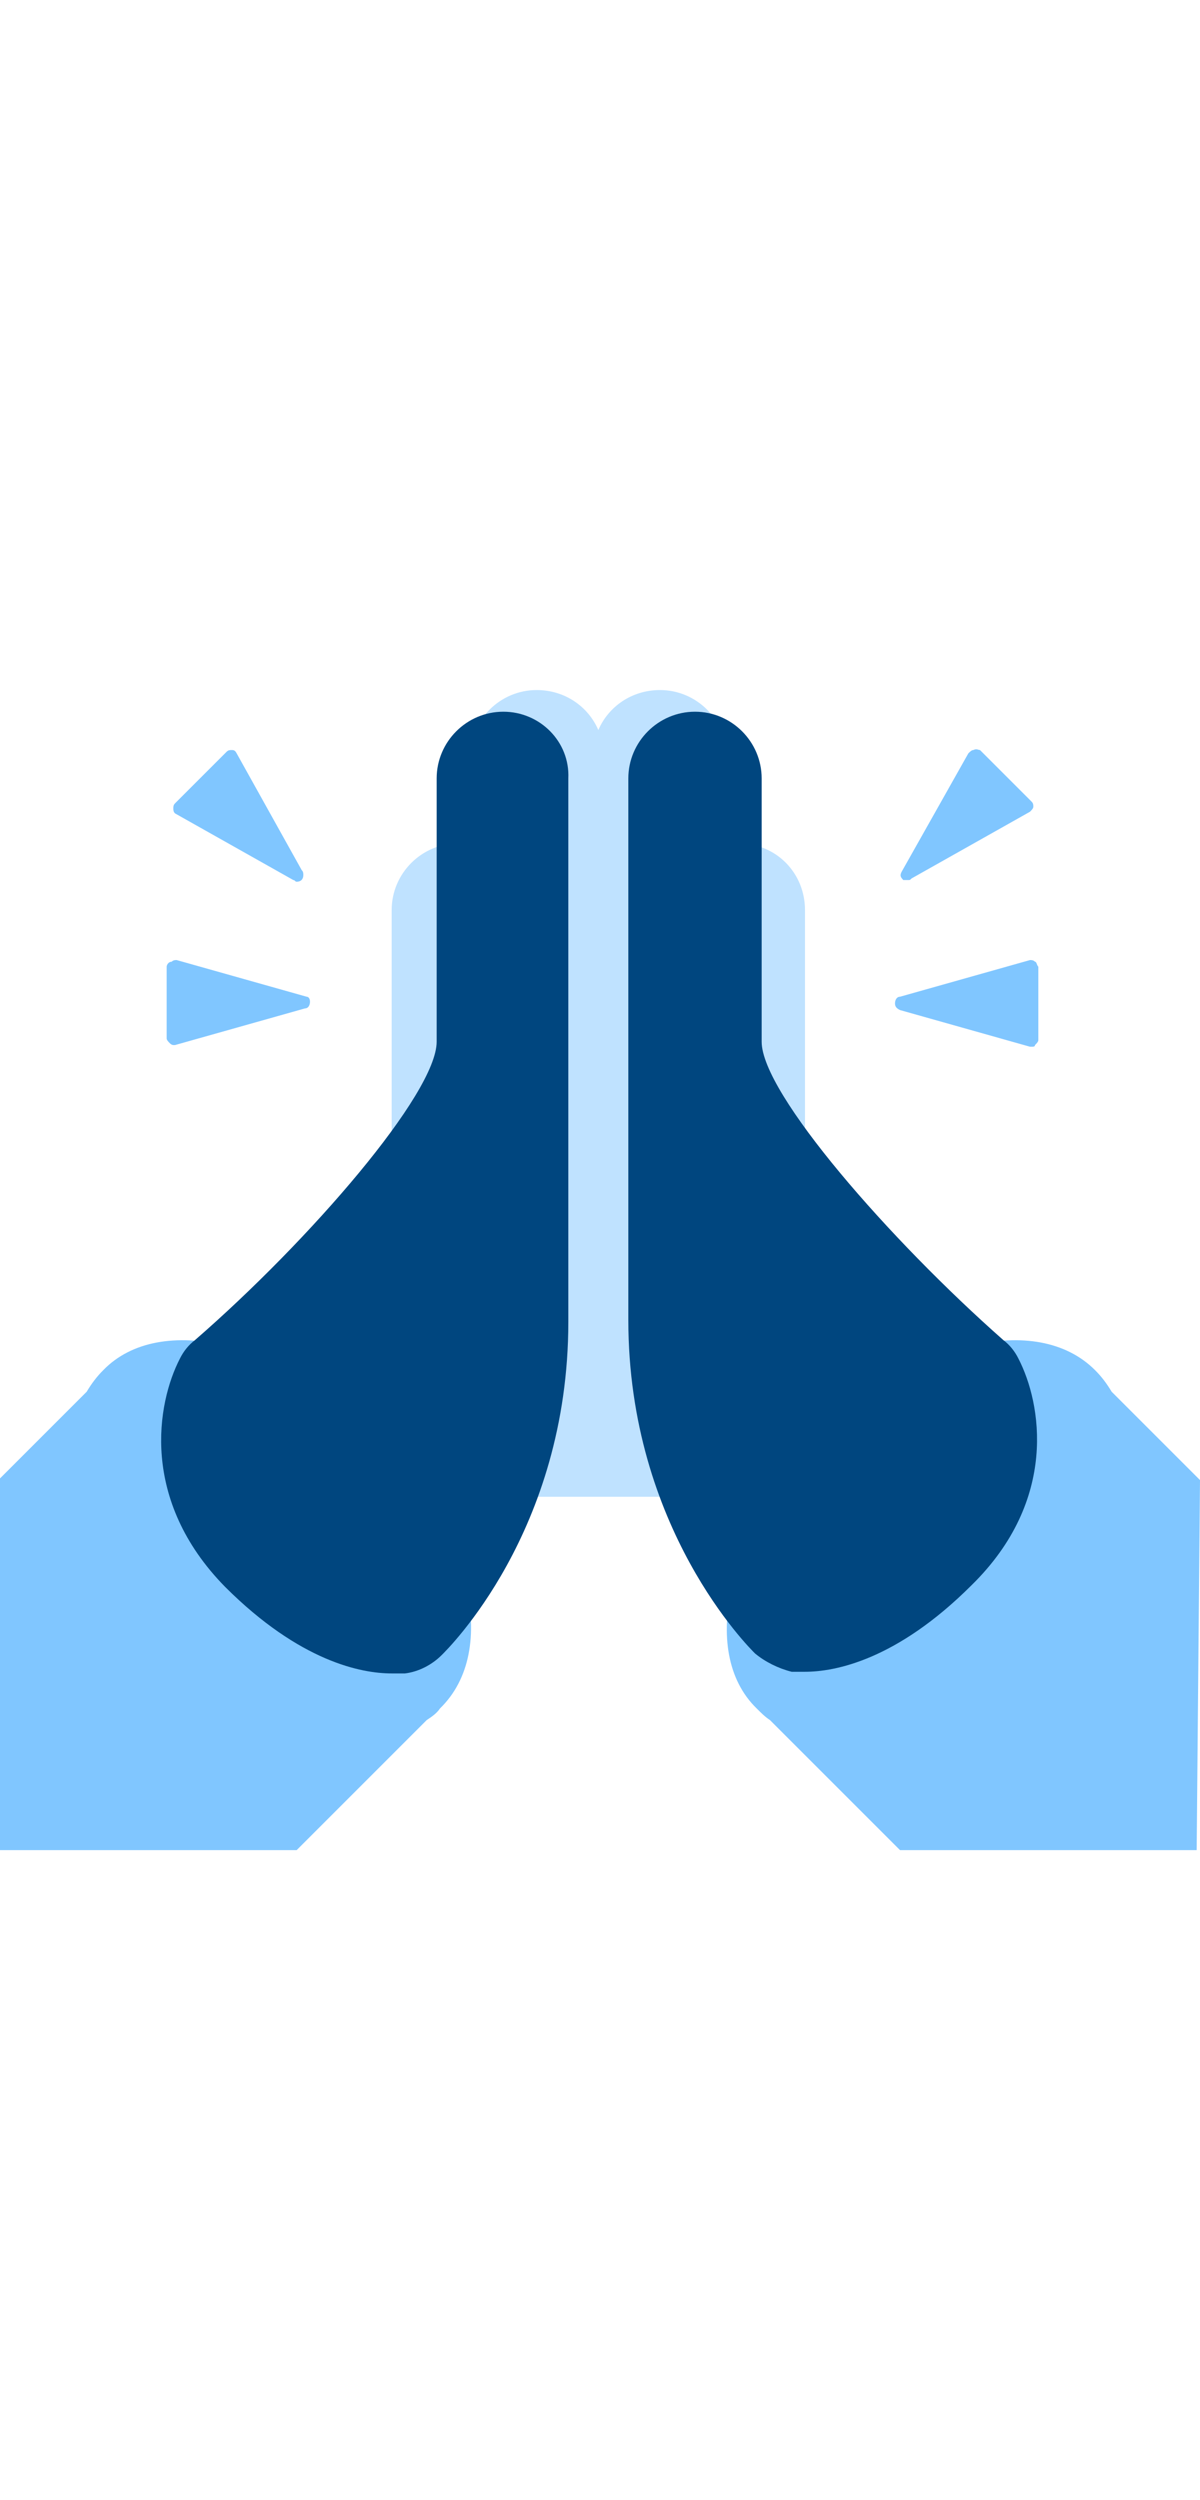
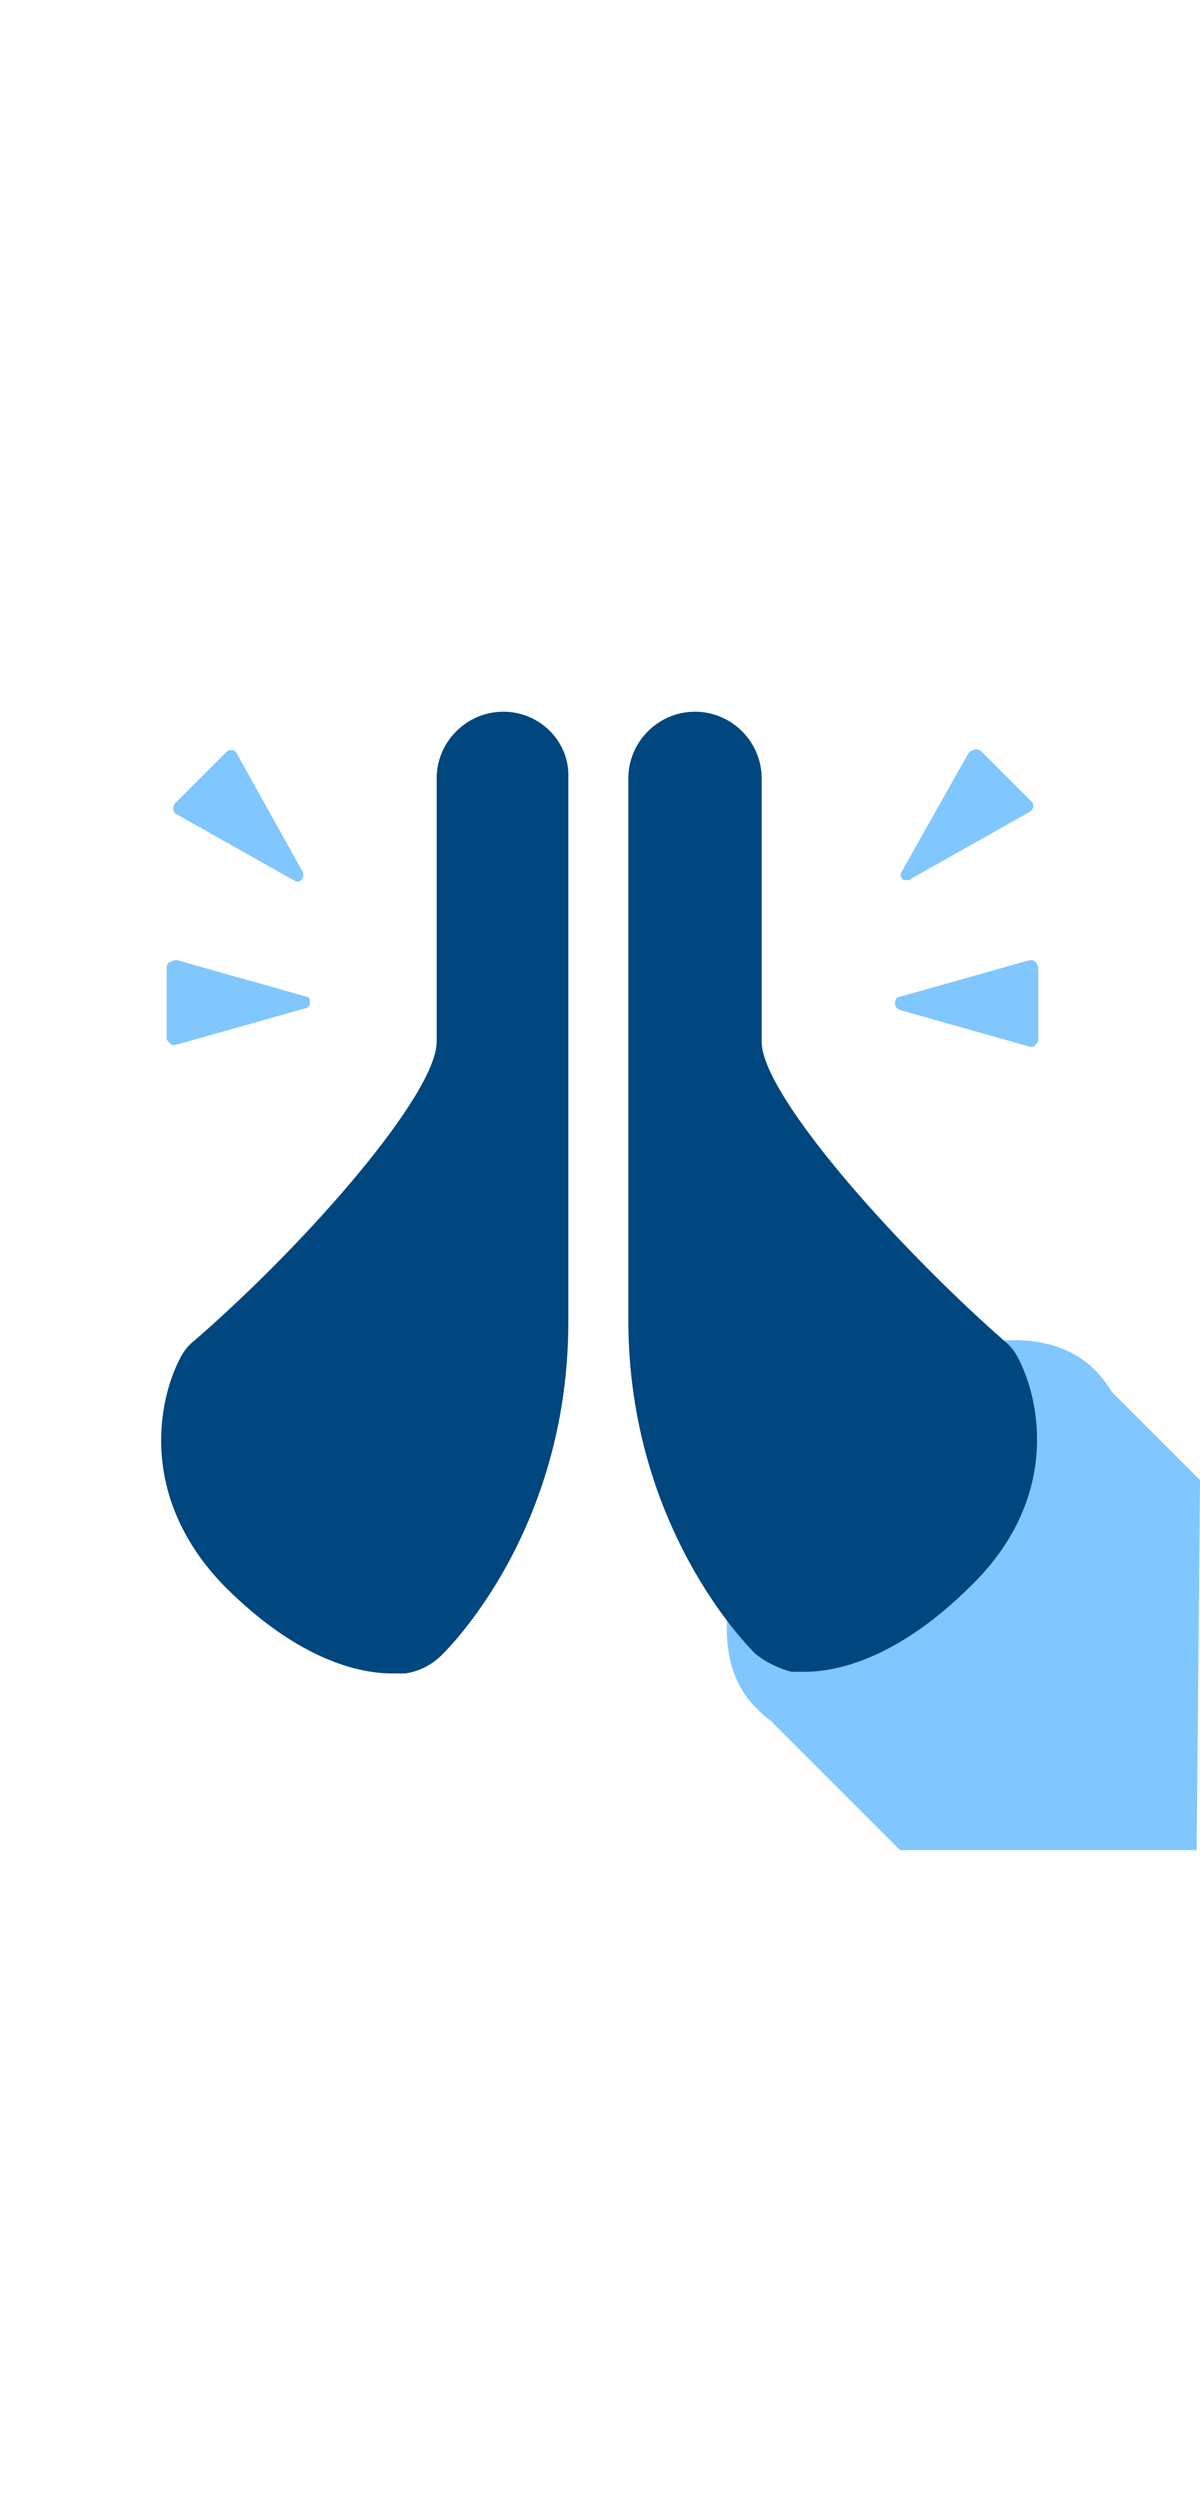
<svg xmlns="http://www.w3.org/2000/svg" id="th_fir_u1F64F-pray" width="100%" height="100%" version="1.1" preserveAspectRatio="xMidYMid meet" viewBox="0 0 72 72" style="height:150px" data-uid="fir_u1F64F-pray" data-keyword="u1F64F-pray" data-complex="true" data-coll="fir" data-c="{&quot;edc0a2&quot;:[&quot;fir_u1F64F-pray_l_0&quot;],&quot;357ba8&quot;:[&quot;fir_u1F64F-pray_l_1&quot;,&quot;fir_u1F64F-pray_l_3&quot;],&quot;ffd3b6&quot;:[&quot;fir_u1F64F-pray_l_2&quot;,&quot;fir_u1F64F-pray_l_4&quot;],&quot;00beea&quot;:[&quot;fir_u1F64F-pray_l_5&quot;]}" data-colors="[&quot;#edc0a2&quot;,&quot;#357ba8&quot;,&quot;#ffd3b6&quot;,&quot;#00beea&quot;]">
  <defs id="SvgjsDefs14170" />
-   <path id="fir_u1F64F-pray_l_0" d="M44.3 11.6C44.1 11.6 43.8 11.6 43.6 11.7V6.4C43.6 4.2 41.8 2.4 39.6 2.4C37.9 2.4 36.5 3.4 35.9 4.8C35.3 3.4 33.9 2.4 32.2 2.4C30 2.4 28.2 4.2 28.2 6.4V11.7C28 11.7 27.7 11.6 27.5 11.6C25.3 11.6 23.5 13.4 23.5 15.6V47.3C23.5 49.5 25.3 51.3 27.5 51.3C28.6 51.3 29.7 50.8 30.4 50.1C30.9 50.4 31.6 50.6 32.2 50.6V50.8H42.3C42.9 51.1 43.5 51.3 44.3 51.3C46.5 51.3 48.3 49.5 48.3 47.3V15.6C48.3 13.4 46.6 11.6 44.3 11.6Z " data-color-original="#edc0a2" fill="#bfe2ff" class="edc0a2" />
  <path id="fir_u1F64F-pray_l_1" d="M66.7 44.5C66.4 44 66.1 43.6 65.7 43.2C62.2 39.7 54.9 41.5 49.3 47.1C43.7 52.7 41.9 60.1 45.4 63.5C45.7 63.8 45.9 64 46.2 64.2L54 72H71.8L72 49.8L66.7 44.5Z " data-color-original="#357ba8" fill="#80c6ff" class="357ba8" />
  <path id="fir_u1F64F-pray_l_2" d="M61.1 42.5C60.9 42.1 60.6 41.7 60.2 41.4C53.4 35.4 45.7 26.6 45.7 23.5V7.7C45.7 5.5 43.9 3.7 41.7 3.7S37.7 5.5 37.7 7.7V40.2C37.7 52.7 45 59.9 45.3 60.2C45.9 60.7 46.7 61.1 47.5 61.3H48.3C50.1 61.3 53.8 60.6 58.3 56.1C63.5 51 62.5 45.2 61.1 42.5Z " data-color-original="#ffd3b6" fill="#00467f" class="ffd3b6" />
-   <path id="fir_u1F64F-pray_l_3" d="M22.6 47.1C17 41.5 9.6 39.7 6.2 43.2C5.8 43.6 5.5 44 5.2 44.5L-0.1 49.8L0 72H17.8L25.6 64.2C25.9 64 26.2 63.8 26.4 63.5C30 60 28.2 52.7 22.6 47.1Z " data-color-original="#357ba8" fill="#80c6ff" class="357ba8" />
  <path id="fir_u1F64F-pray_l_4" d="M30.2 3.7C28 3.7 26.2 5.5 26.2 7.7V23.5C26.2 26.6 18.6 35.4 11.7 41.4C11.3 41.7 11 42.1 10.8 42.5C9.4 45.2 8.4 51 13.5 56.2C18 60.7 21.7 61.4 23.5 61.4H24.3C25.1 61.3 25.9 60.9 26.5 60.3C26.8 60 34.1 52.9 34.1 40.3V7.7C34.2 5.5 32.4 3.7 30.2 3.7Z " data-color-original="#ffd3b6" fill="#00467f" class="ffd3b6" />
  <path id="fir_u1F64F-pray_l_5" d="M54.5 13.8C54.6 13.8 54.6 13.8 54.7 13.7L61.8 9.7C61.9 9.6 62 9.5 62 9.4C62 9.3 62 9.2 61.9 9.1L58.8 6C58.7 6 58.6 5.9 58.4 6C58.3 6 58.2 6.1 58.1 6.2L54.1 13.3C54 13.5 54 13.6 54.2 13.8H54.5ZM10.5 9.8L17.6 13.8C17.7 13.8 17.7 13.9 17.8 13.9C18.1 13.9 18.2 13.7 18.2 13.5C18.2 13.4 18.2 13.3 18.1 13.2L14.2 6.2C14.1 6 14 6 13.9 6C13.8 6 13.7 6 13.6 6.1L10.5 9.2C10.4 9.3 10.4 9.4 10.4 9.5C10.4 9.6 10.4 9.7 10.5 9.8ZM62.1 18.7C62 18.6 61.9 18.6 61.8 18.6L54 20.8C53.8 20.8 53.7 21 53.7 21.2S53.8 21.5 54 21.6L61.8 23.8H61.9C62 23.8 62.1 23.8 62.1 23.7C62.2 23.6 62.3 23.5 62.3 23.4V19C62.2 18.9 62.2 18.7 62.1 18.7ZM18.4 20.8L10.6 18.6C10.5 18.6 10.4 18.6 10.3 18.7C10.1 18.7 10 18.9 10 19V23.3C10 23.4 10.1 23.5 10.2 23.6C10.3 23.7 10.4 23.7 10.4 23.7H10.5L18.3 21.5C18.5 21.5 18.6 21.3 18.6 21.1S18.5 20.8 18.4 20.8Z " data-color-original="#00beea" fill="#80c6ff" class="00beea" />
</svg>